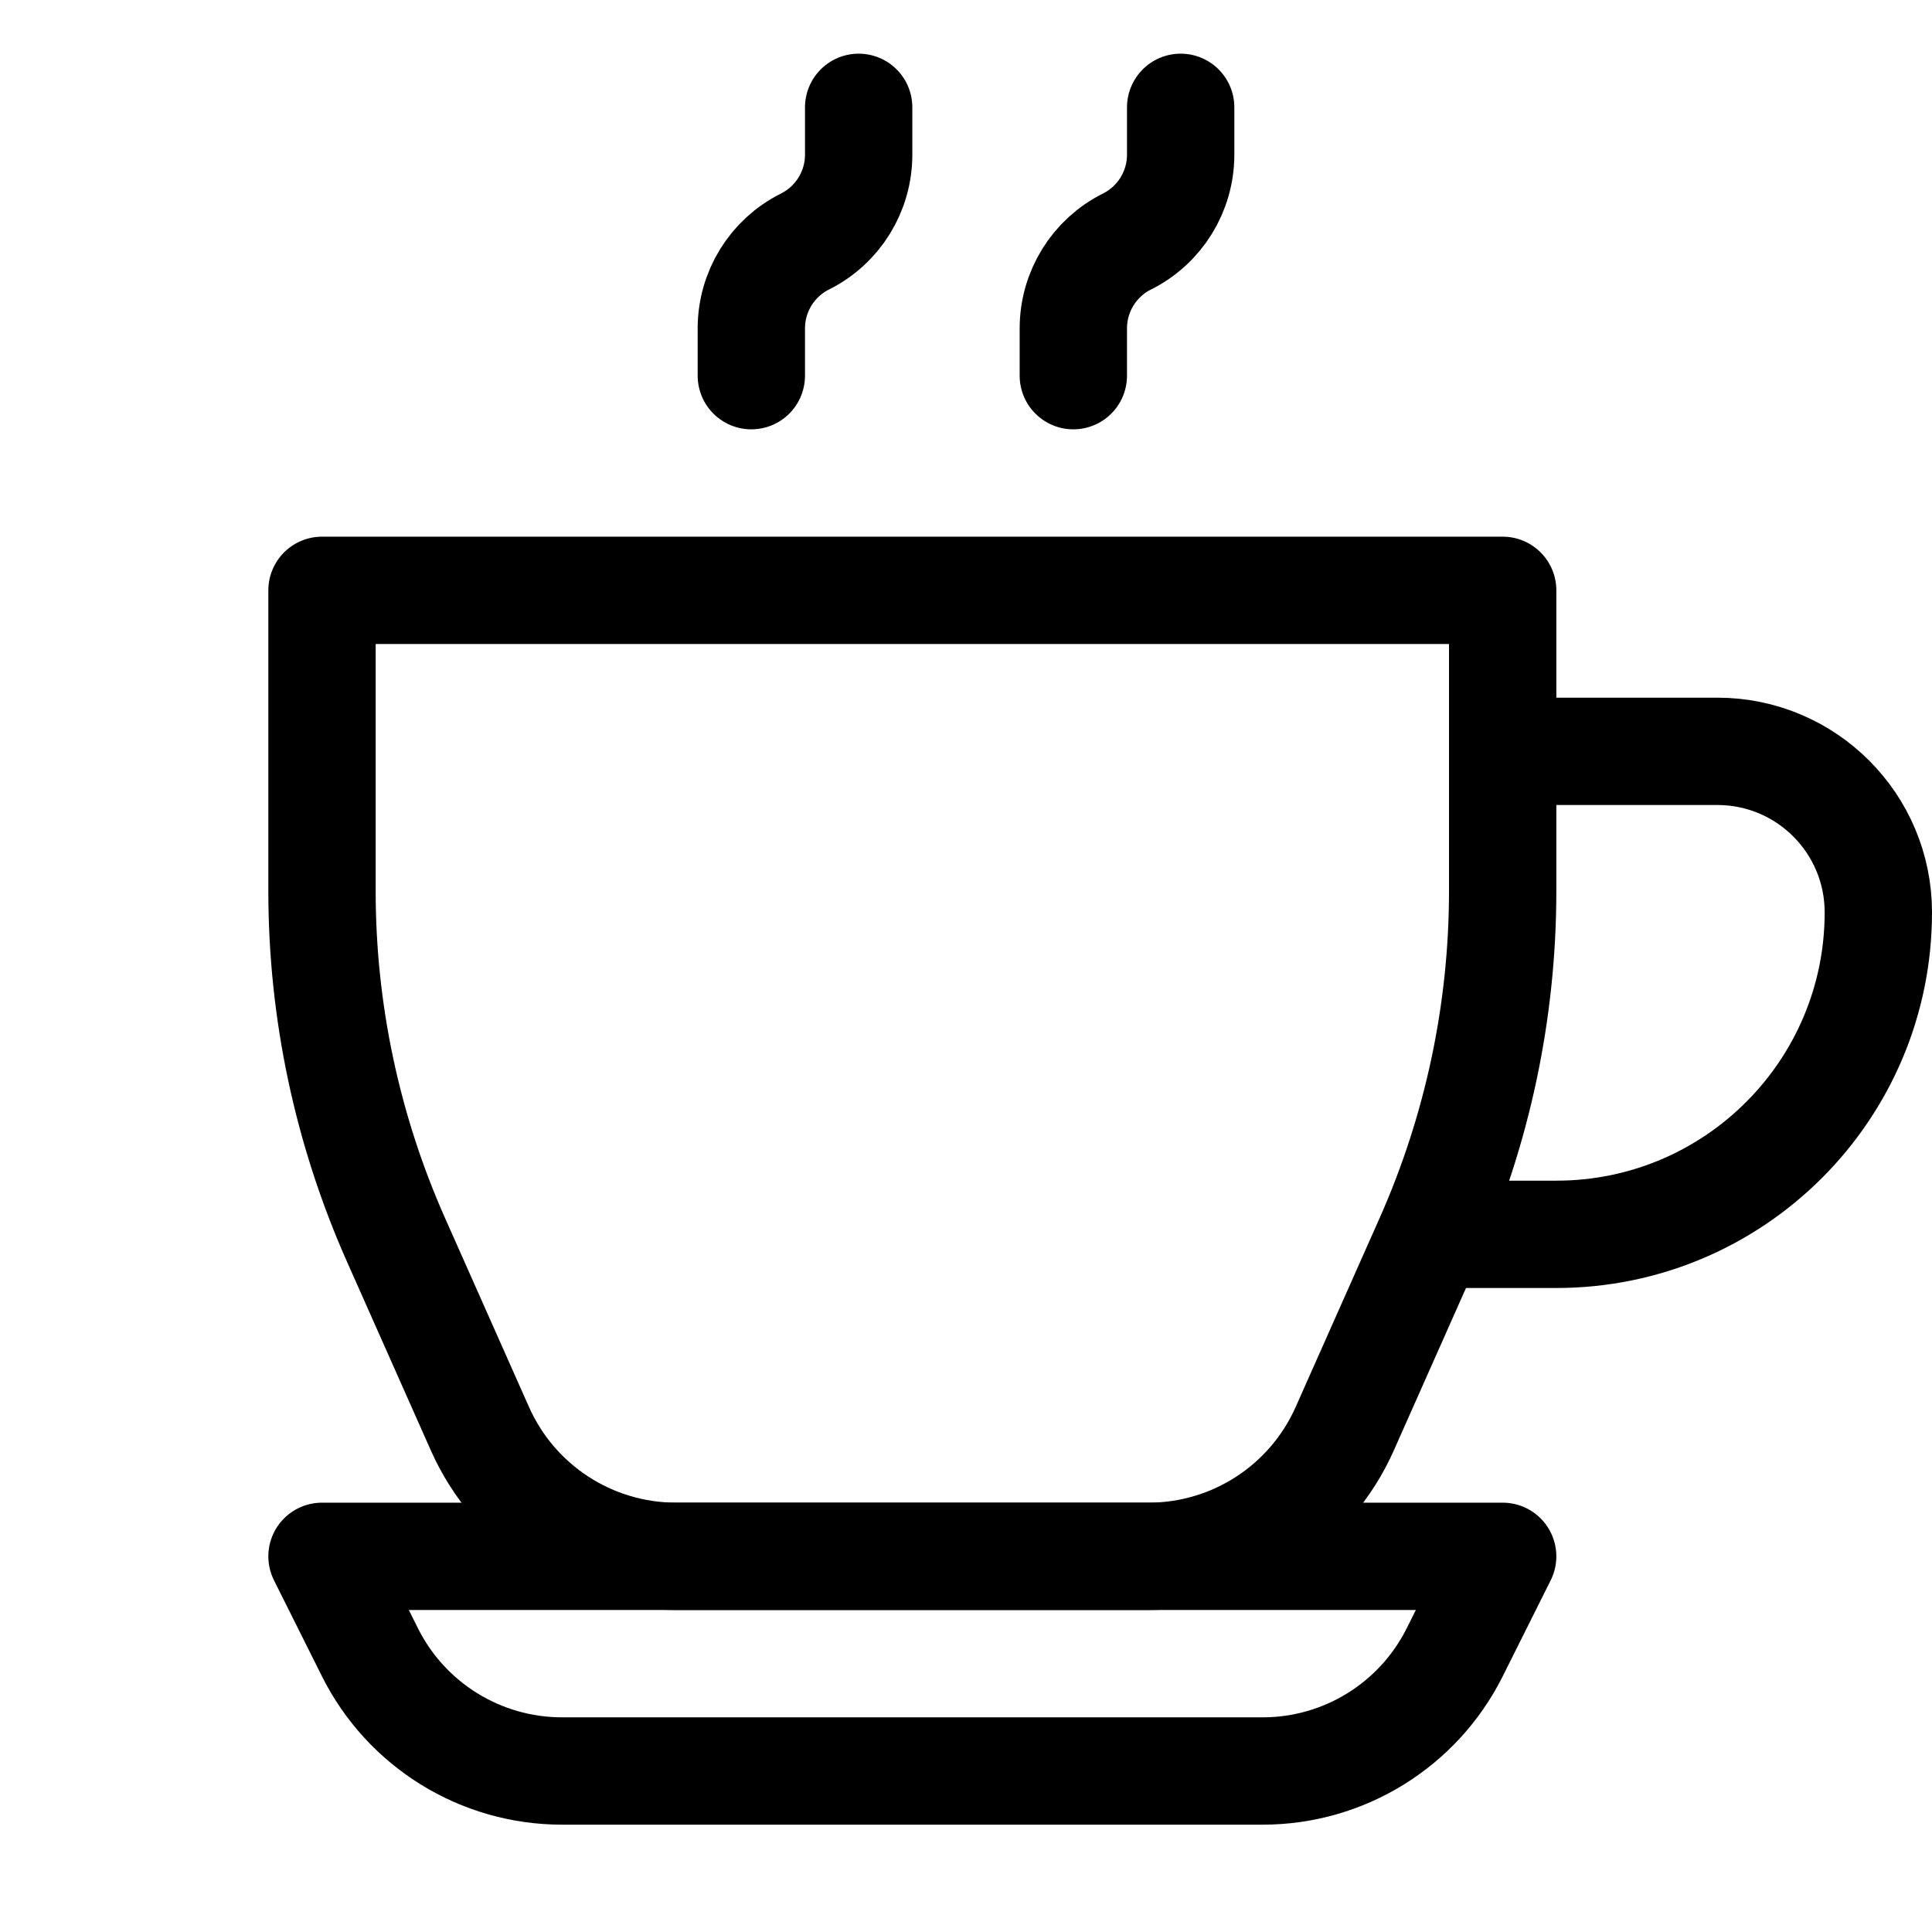
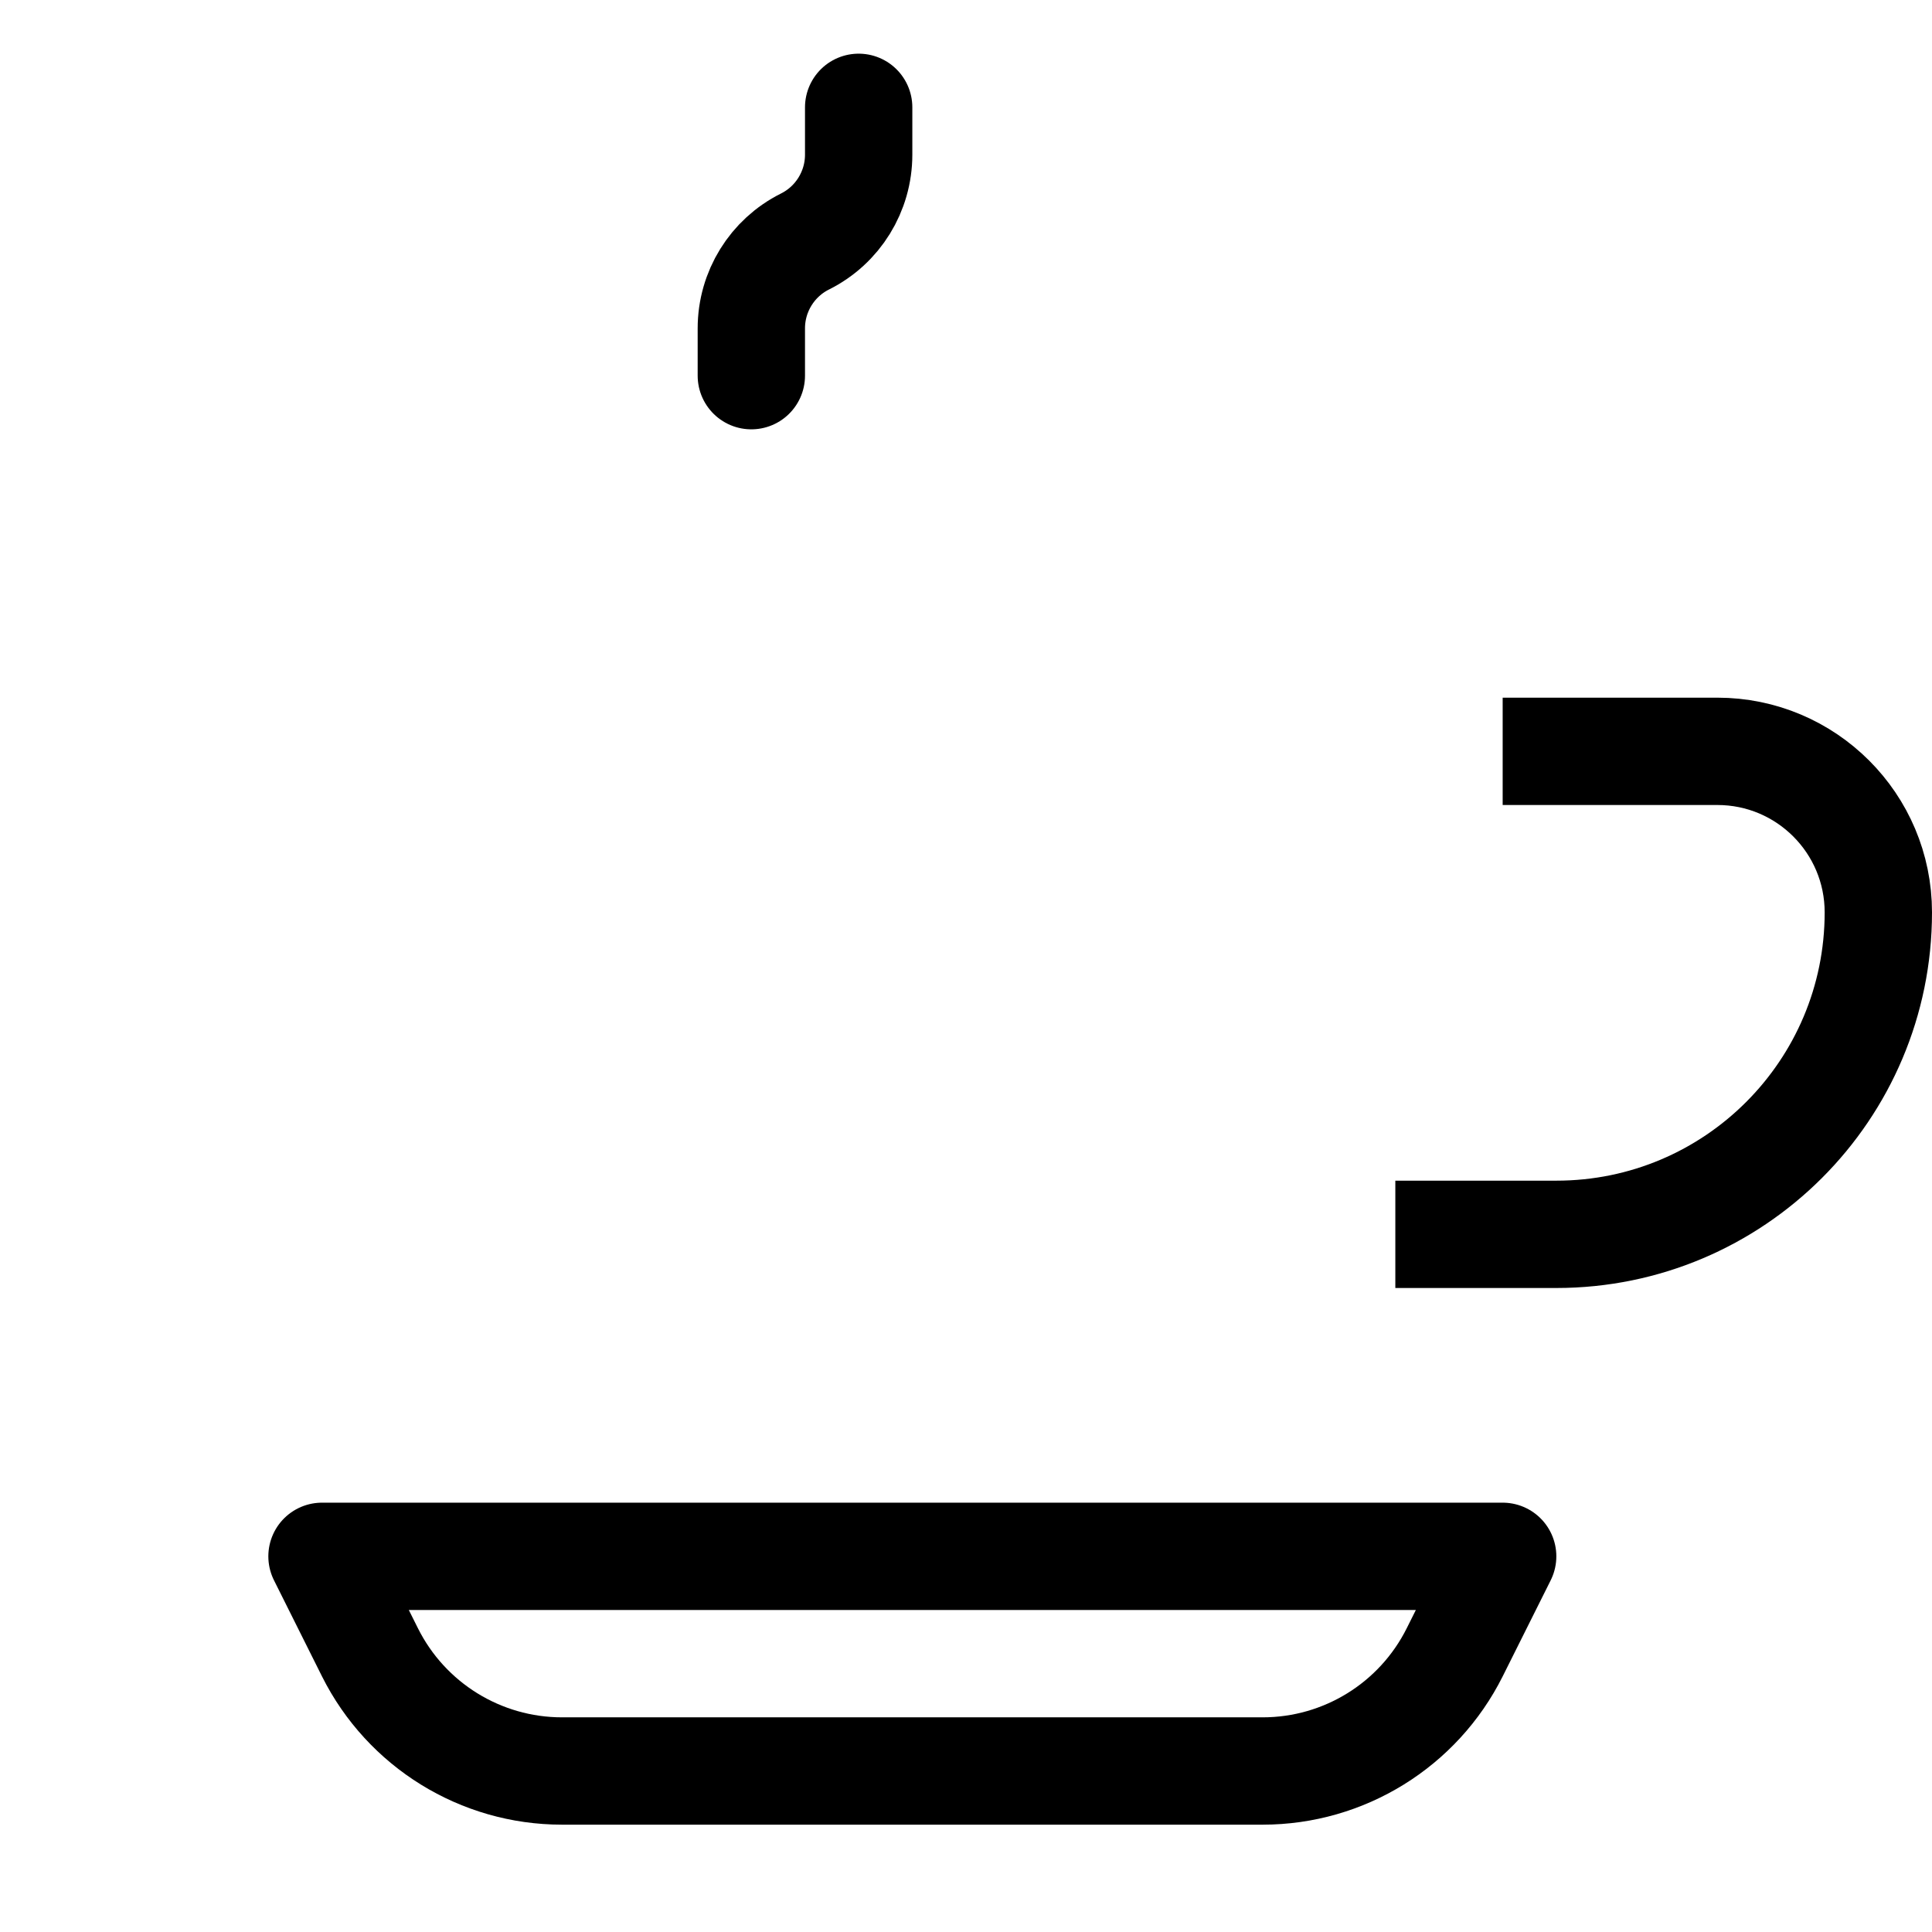
<svg xmlns="http://www.w3.org/2000/svg" width="36" height="36" viewBox="0 0 36 36" fill="none">
-   <path d="M6 11H28V16.605C28 18.843 27.53 21.057 26.621 23.103L25.056 26.625C24.414 28.069 22.981 29 21.401 29H12.6C11.019 29 9.586 28.069 8.944 26.625L7.379 23.103C6.47 21.057 6 18.843 6 16.605L6 11Z" stroke="black" stroke-width="2" stroke-linejoin="round" />
  <path d="M28 14H32C33.657 14 35 15.343 35 17V17C35 20.314 32.314 23 29 23H26" stroke="black" stroke-width="2" stroke-linejoin="round" />
  <path d="M14 7V6.118C14 5.433 14.387 4.806 15 4.5V4.5C15.613 4.194 16 3.567 16 2.882V2" stroke="black" stroke-width="2" stroke-linecap="round" stroke-linejoin="round" />
-   <path d="M20 7V6.118C20 5.433 20.387 4.806 21 4.5V4.5C21.613 4.194 22 3.567 22 2.882V2" stroke="black" stroke-width="2" stroke-linecap="round" stroke-linejoin="round" />
  <path d="M6 29H28L27.106 30.789C26.428 32.144 25.043 33 23.528 33H10.472C8.957 33 7.572 32.144 6.894 30.789L6 29Z" stroke="black" stroke-width="2" stroke-linejoin="round" />
</svg>